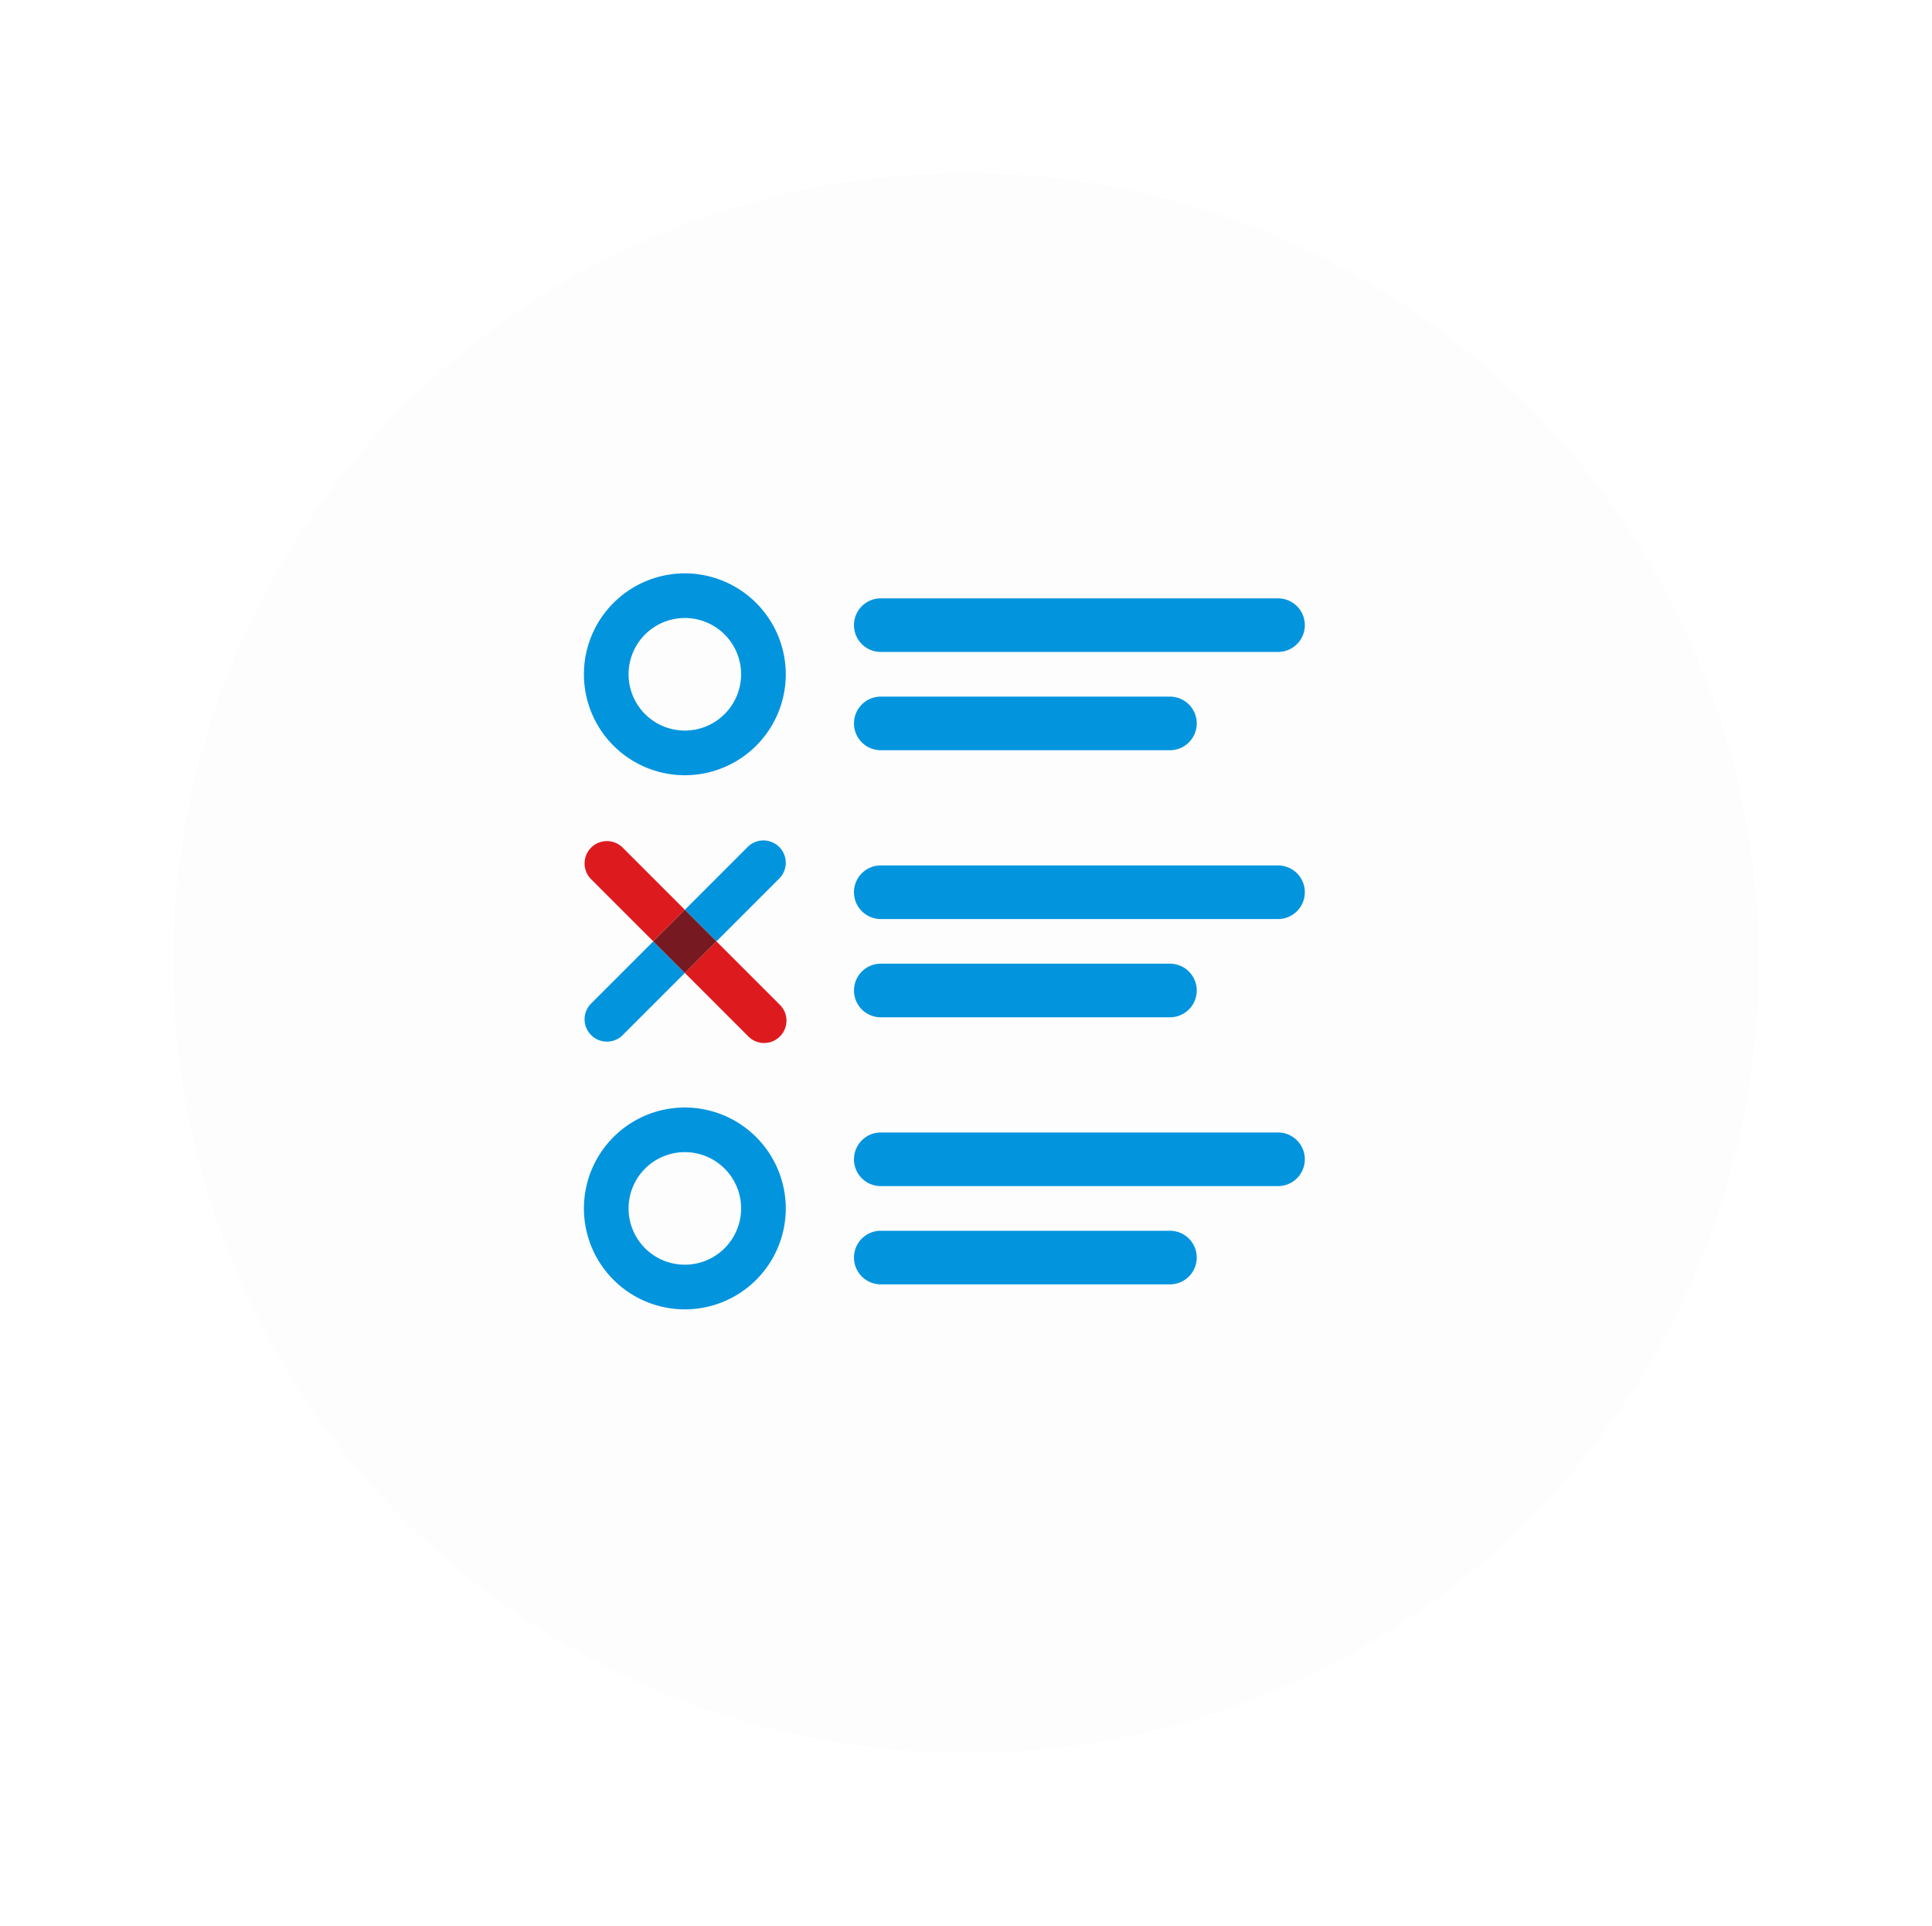
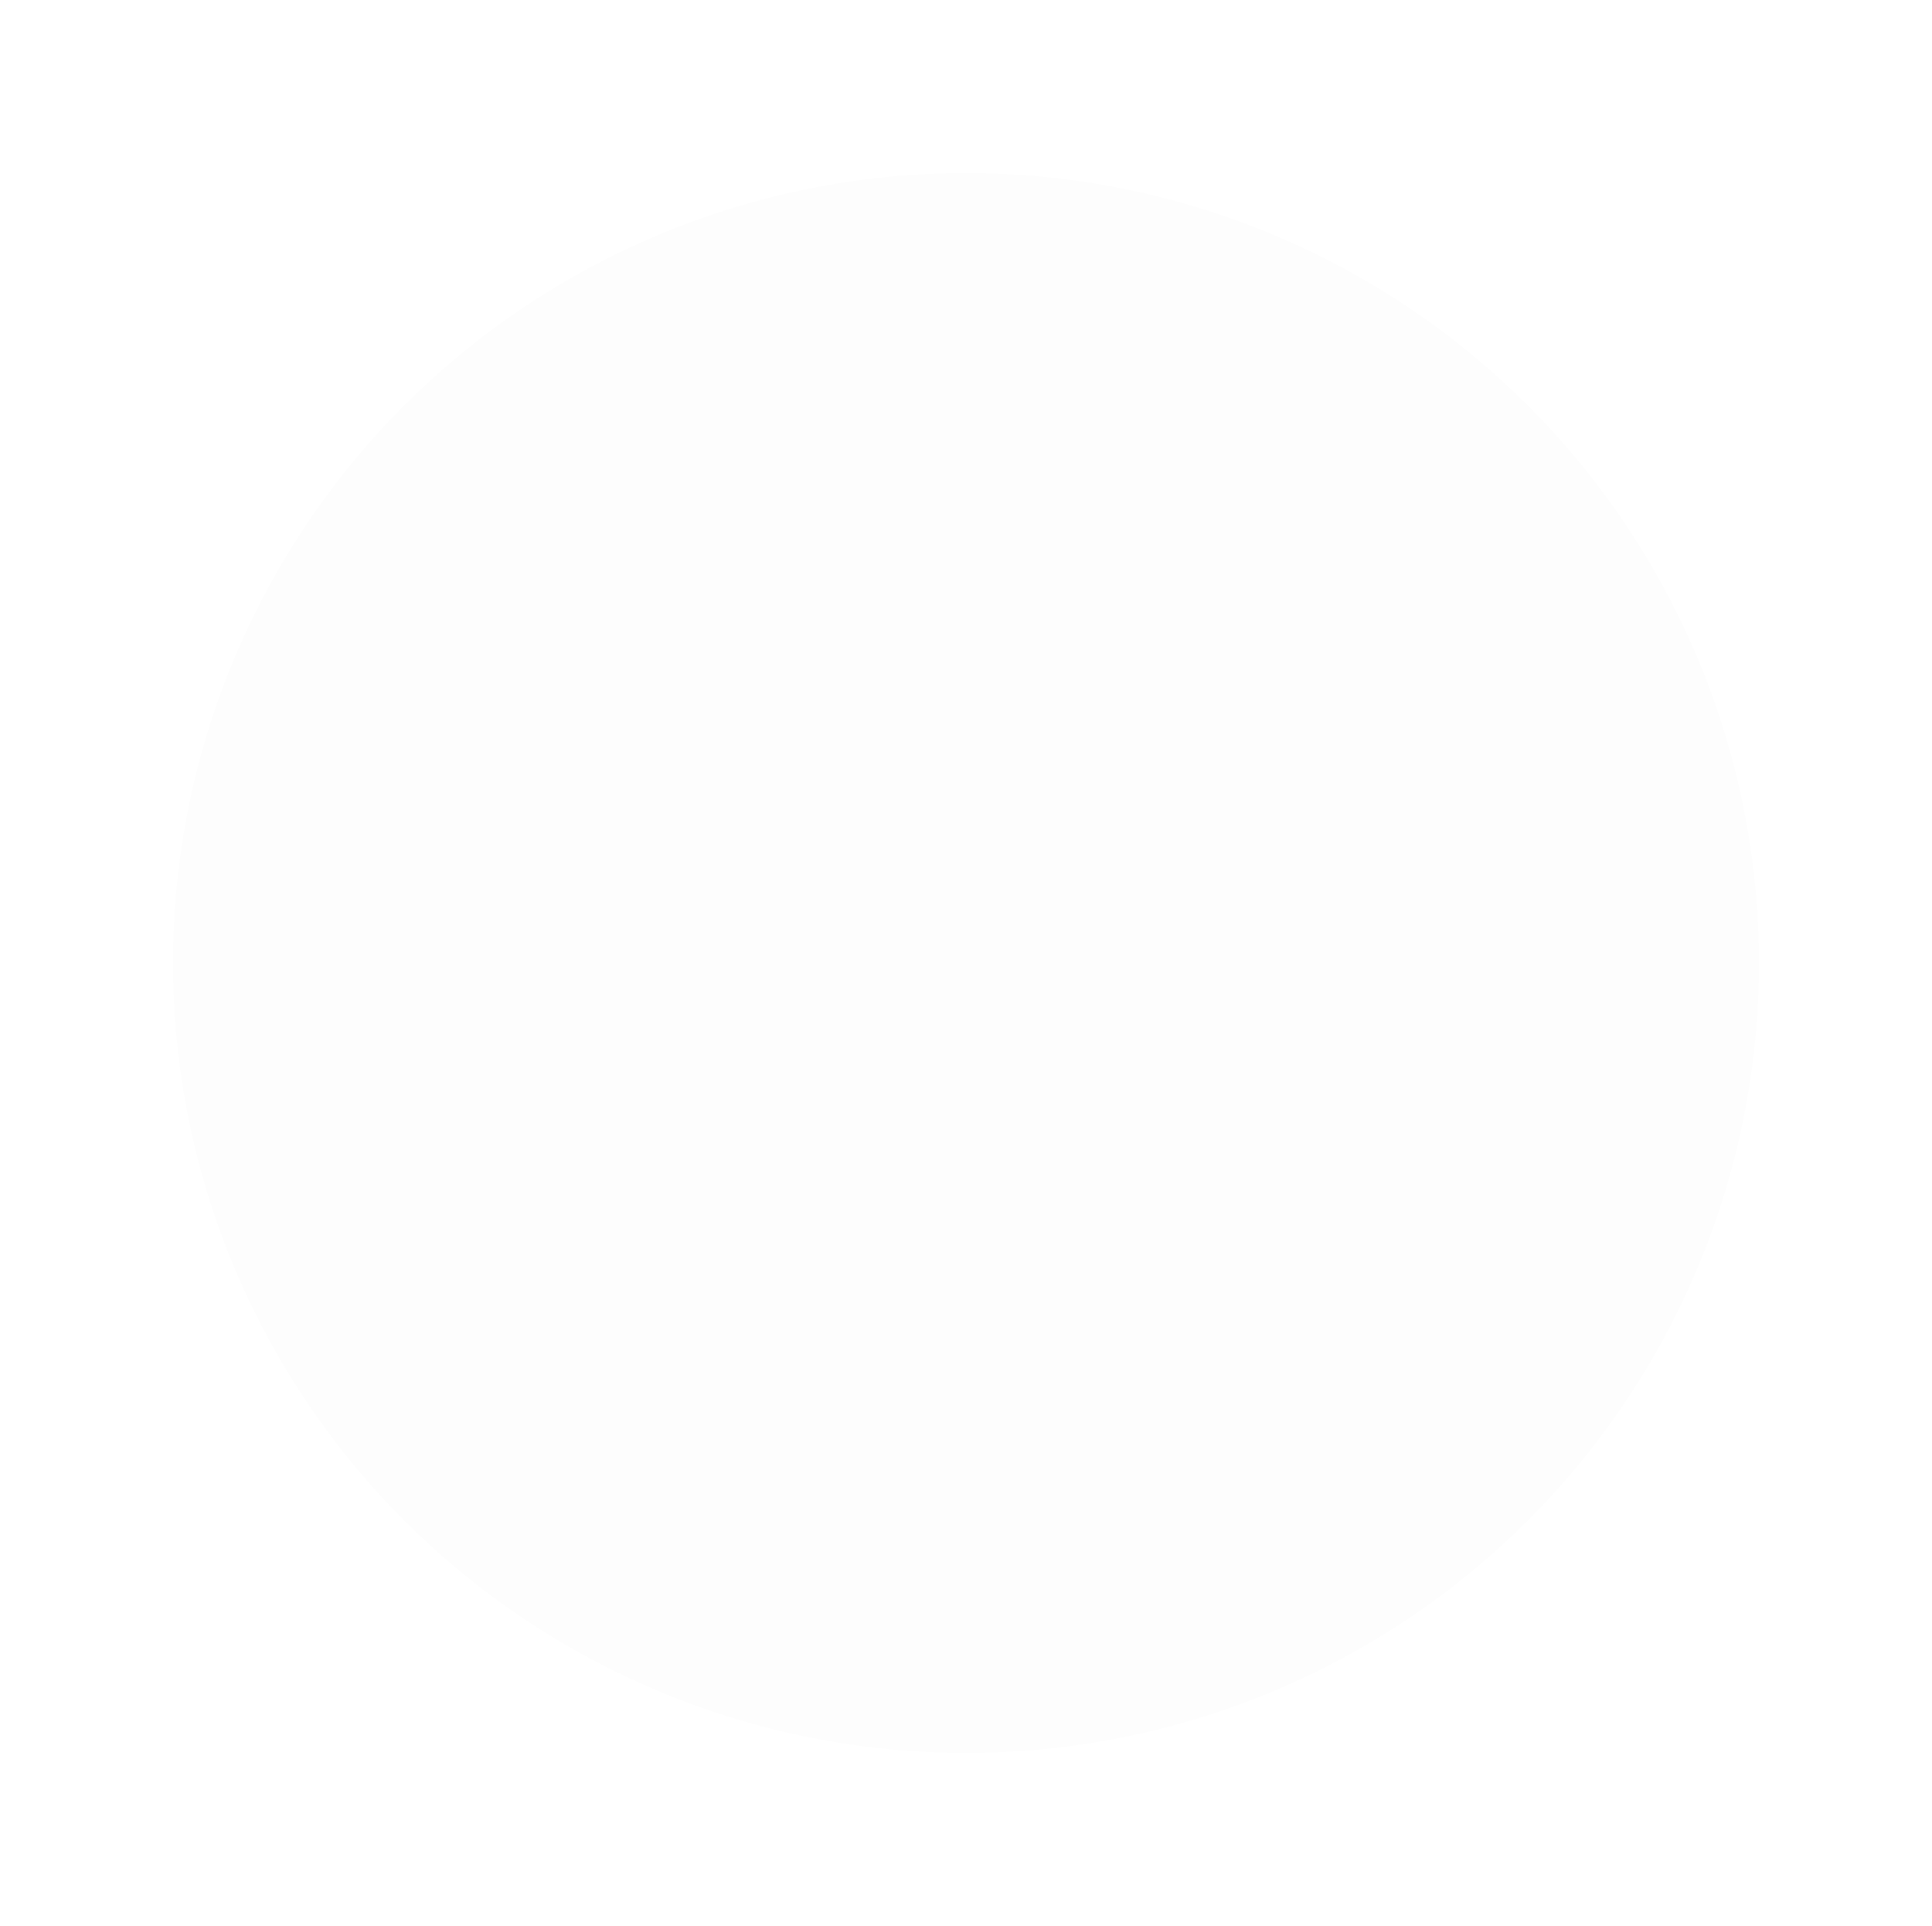
<svg xmlns="http://www.w3.org/2000/svg" width="268" height="267.141" viewBox="0 0 268 267.141">
  <defs>
    <filter id="楕円形_26" x="0" y="0" width="268" height="267.141" filterUnits="userSpaceOnUse">
      <feOffset dx="3" dy="3" input="SourceAlpha" />
      <feGaussianBlur stdDeviation="8" result="blur" />
      <feFlood flood-color="#b0bec4" flood-opacity="0.349" />
      <feComposite operator="in" in2="blur" />
      <feComposite in="SourceGraphic" />
    </filter>
    <clipPath id="clip-path">
      <ellipse id="楕円形_71" data-name="楕円形 71" cx="110" cy="109.57" rx="110" ry="109.57" transform="translate(37)" fill="none" />
    </clipPath>
    <clipPath id="clip-path-2">
-       <rect id="長方形_663" data-name="長方形 663" width="100" height="102.086" fill="none" />
-     </clipPath>
+       </clipPath>
  </defs>
  <g id="グループ_1396" data-name="グループ 1396" transform="translate(-16 21)">
    <g transform="matrix(1, 0, 0, 1, 16, -21)" filter="url(#楕円形_26)">
      <ellipse id="楕円形_26-2" data-name="楕円形 26" cx="110" cy="109.57" rx="110" ry="109.57" transform="translate(21 21)" fill="#fdfdfd" />
    </g>
    <g id="マスクグループ_51" data-name="マスクグループ 51" clip-path="url(#clip-path)">
      <g id="グループ_397" data-name="グループ 397" transform="translate(97 58.527)">
        <g id="グループ_396" data-name="グループ 396" clip-path="url(#clip-path-2)">
          <path id="パス_1339" data-name="パス 1339" d="M41.178,10.9H96.284a3.717,3.717,0,1,0,0-7.434H41.178a3.717,3.717,0,1,0,0,7.434" fill="#0394de" />
          <path id="パス_1340" data-name="パス 1340" d="M41.178,24.531H81.292a3.717,3.717,0,0,0,0-7.434H41.178a3.717,3.717,0,1,0,0,7.434" fill="#0394de" />
-           <path id="パス_1341" data-name="パス 1341" d="M96.283,40.512H41.177a3.717,3.717,0,1,0,0,7.434H96.283a3.717,3.717,0,1,0,0-7.434" fill="#0394de" />
-           <path id="パス_1342" data-name="パス 1342" d="M41.178,61.574H81.292a3.717,3.717,0,0,0,0-7.434H41.178a3.717,3.717,0,1,0,0,7.434" fill="#0394de" />
          <path id="パス_1343" data-name="パス 1343" d="M96.283,77.555H41.177a3.717,3.717,0,1,0,0,7.434H96.283a3.717,3.717,0,1,0,0-7.434" fill="#0394de" />
          <path id="パス_1344" data-name="パス 1344" d="M81.291,91.184H41.177a3.717,3.717,0,1,0,0,7.434H81.291a3.717,3.717,0,1,0,0-7.434" fill="#0394de" />
          <path id="パス_1345" data-name="パス 1345" d="M14,0A14,14,0,1,0,28,14,14.016,14.016,0,0,0,14,0m0,21.805A7.806,7.806,0,1,1,21.805,14,7.814,7.814,0,0,1,14,21.805" fill="#0394de" />
-           <path id="パス_1346" data-name="パス 1346" d="M5.287,37.951a3.1,3.1,0,0,0-4.38,4.38L9.62,51.043,14,46.663Z" fill="#dd1b1f" />
          <path id="パス_1347" data-name="パス 1347" d="M22.712,64.135a3.1,3.1,0,1,0,4.38-4.38l-8.713-8.712L14,55.423Z" fill="#dd1b1f" />
          <path id="パス_1348" data-name="パス 1348" d="M27.092,37.951a3.1,3.1,0,0,0-4.38,0L14,46.663l4.38,4.38,8.712-8.712a3.1,3.1,0,0,0,0-4.38" fill="#0394de" />
          <path id="パス_1349" data-name="パス 1349" d="M.907,59.755a3.1,3.1,0,0,0,4.38,4.38L14,55.422l-4.38-4.379Z" fill="#0394de" />
          <rect id="長方形_662" data-name="長方形 662" width="6.194" height="6.194" transform="translate(9.62 51.043) rotate(-45)" fill="#761920" />
          <path id="パス_1350" data-name="パス 1350" d="M14,74.086a14,14,0,1,0,14,14,14.016,14.016,0,0,0-14-14m0,21.805a7.806,7.806,0,1,1,7.805-7.806A7.814,7.814,0,0,1,14,95.891" fill="#0394de" />
        </g>
      </g>
    </g>
  </g>
</svg>